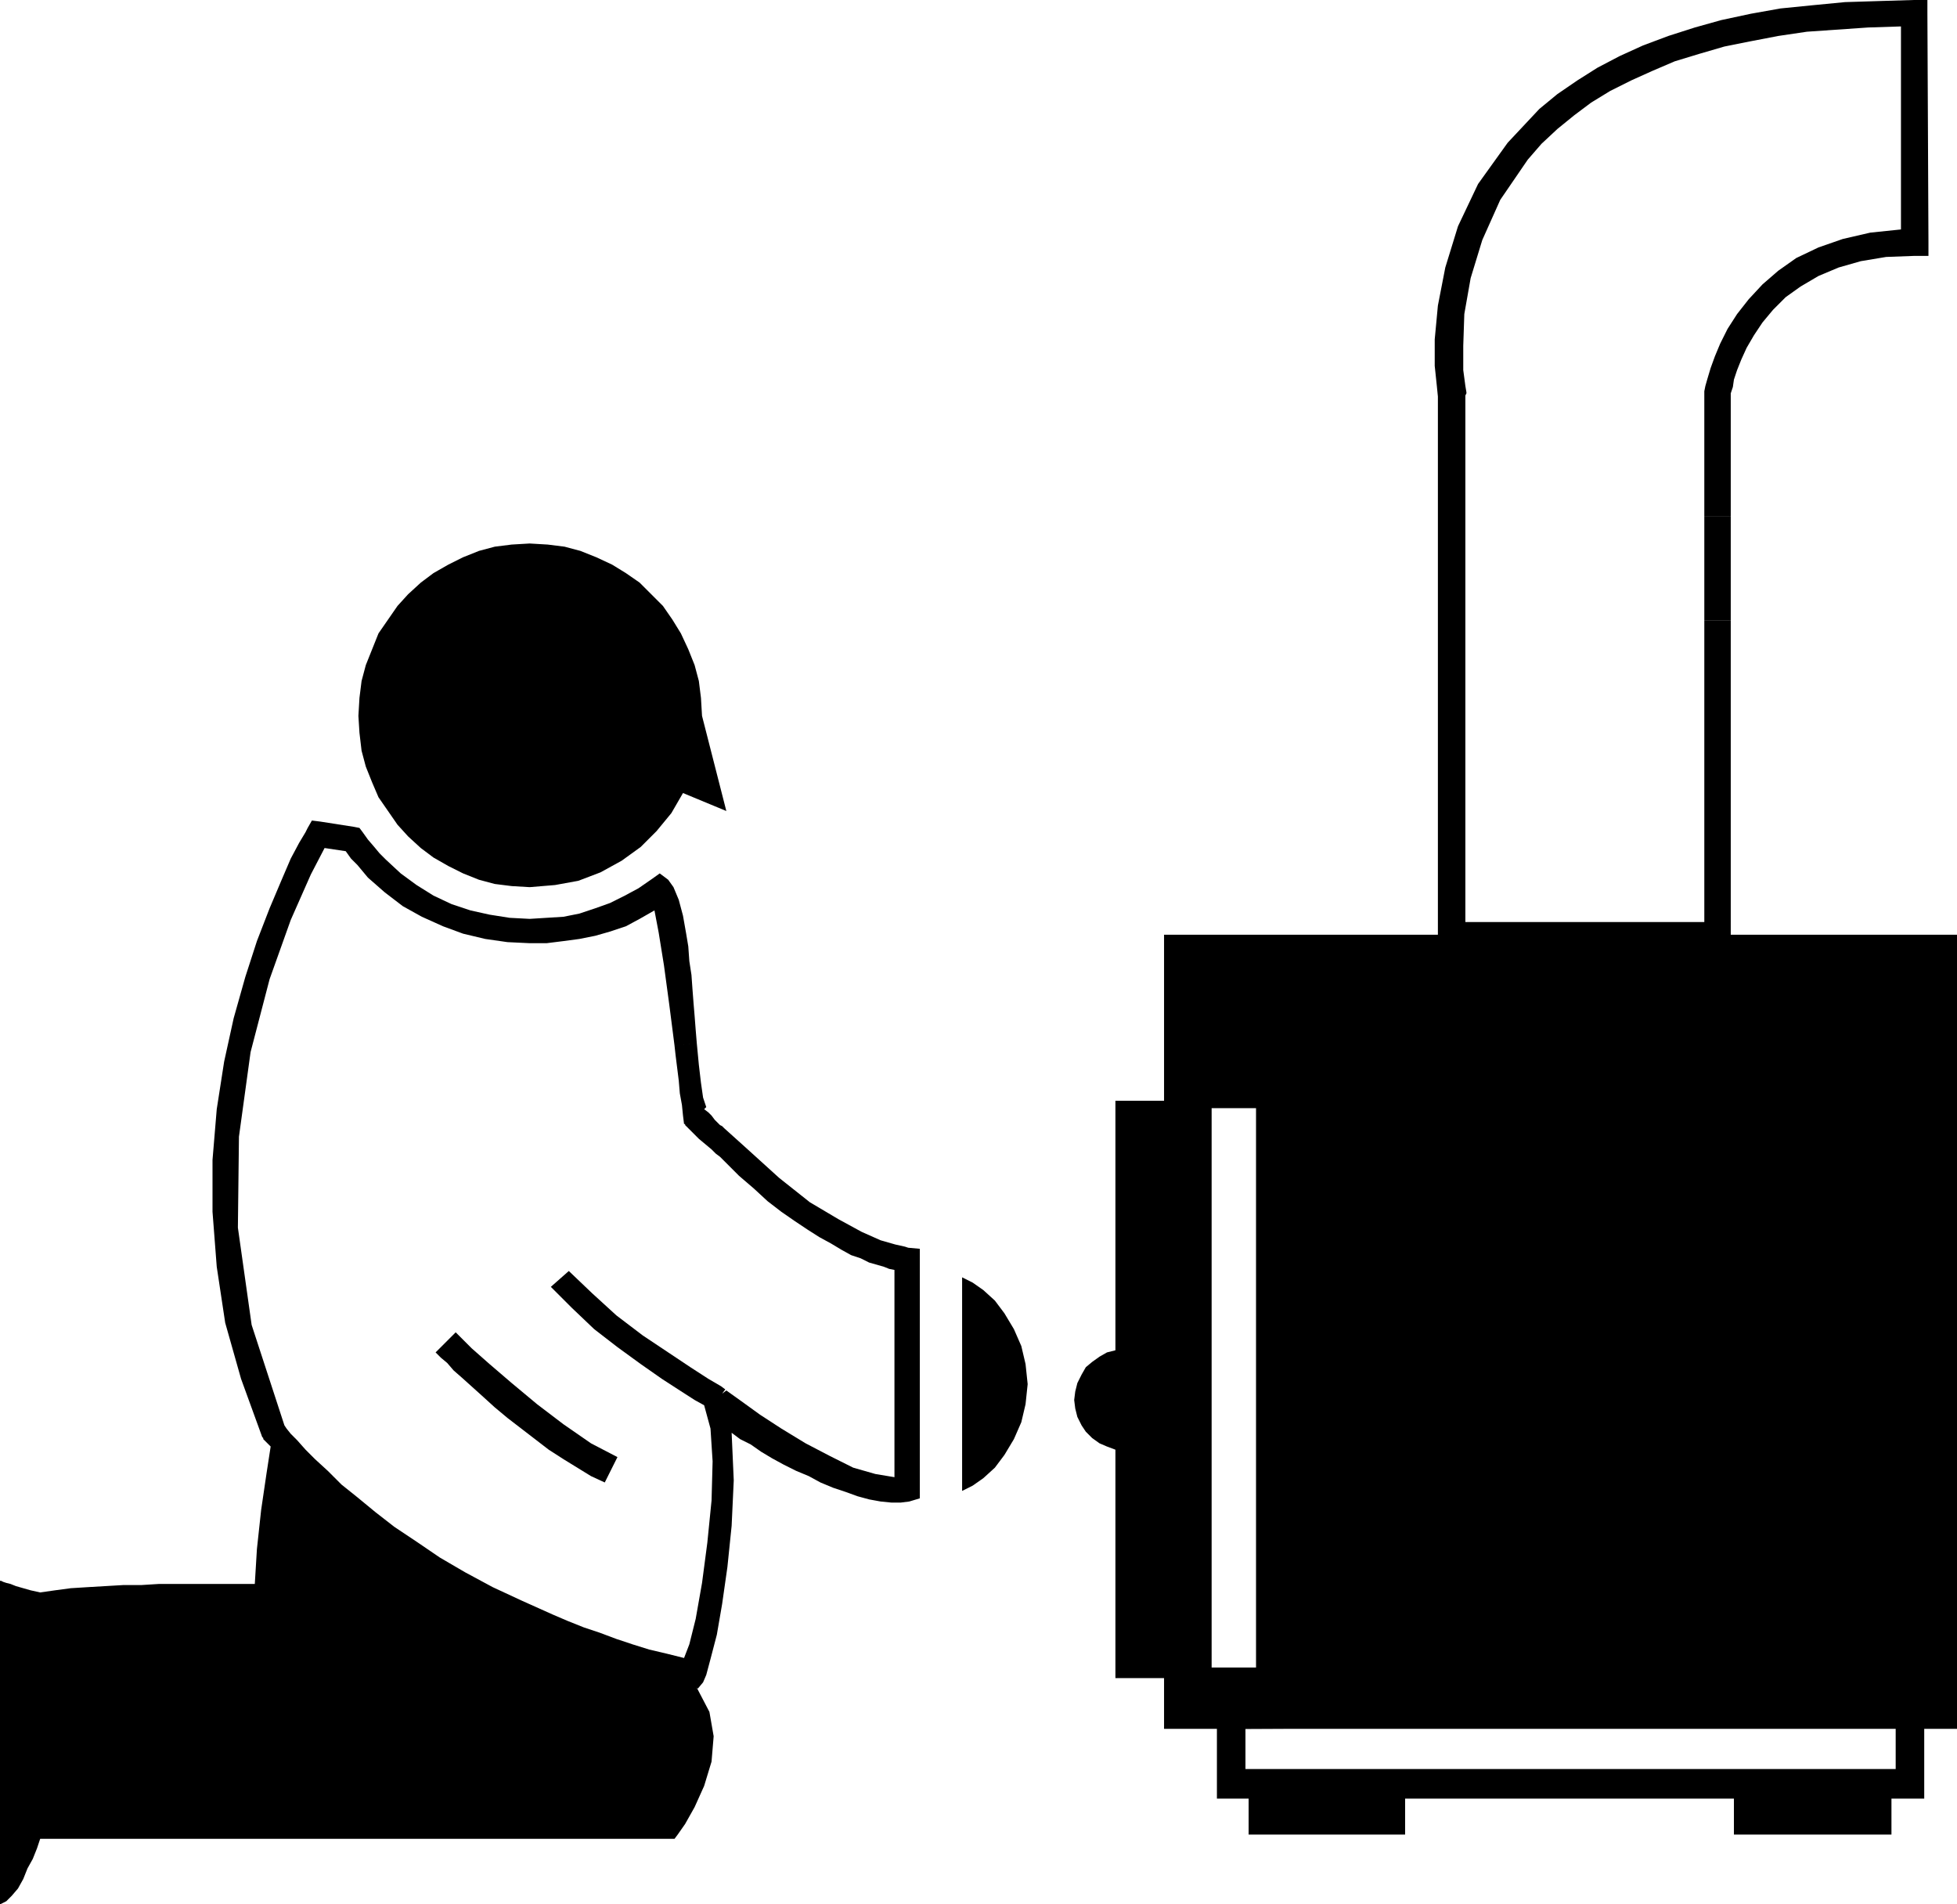
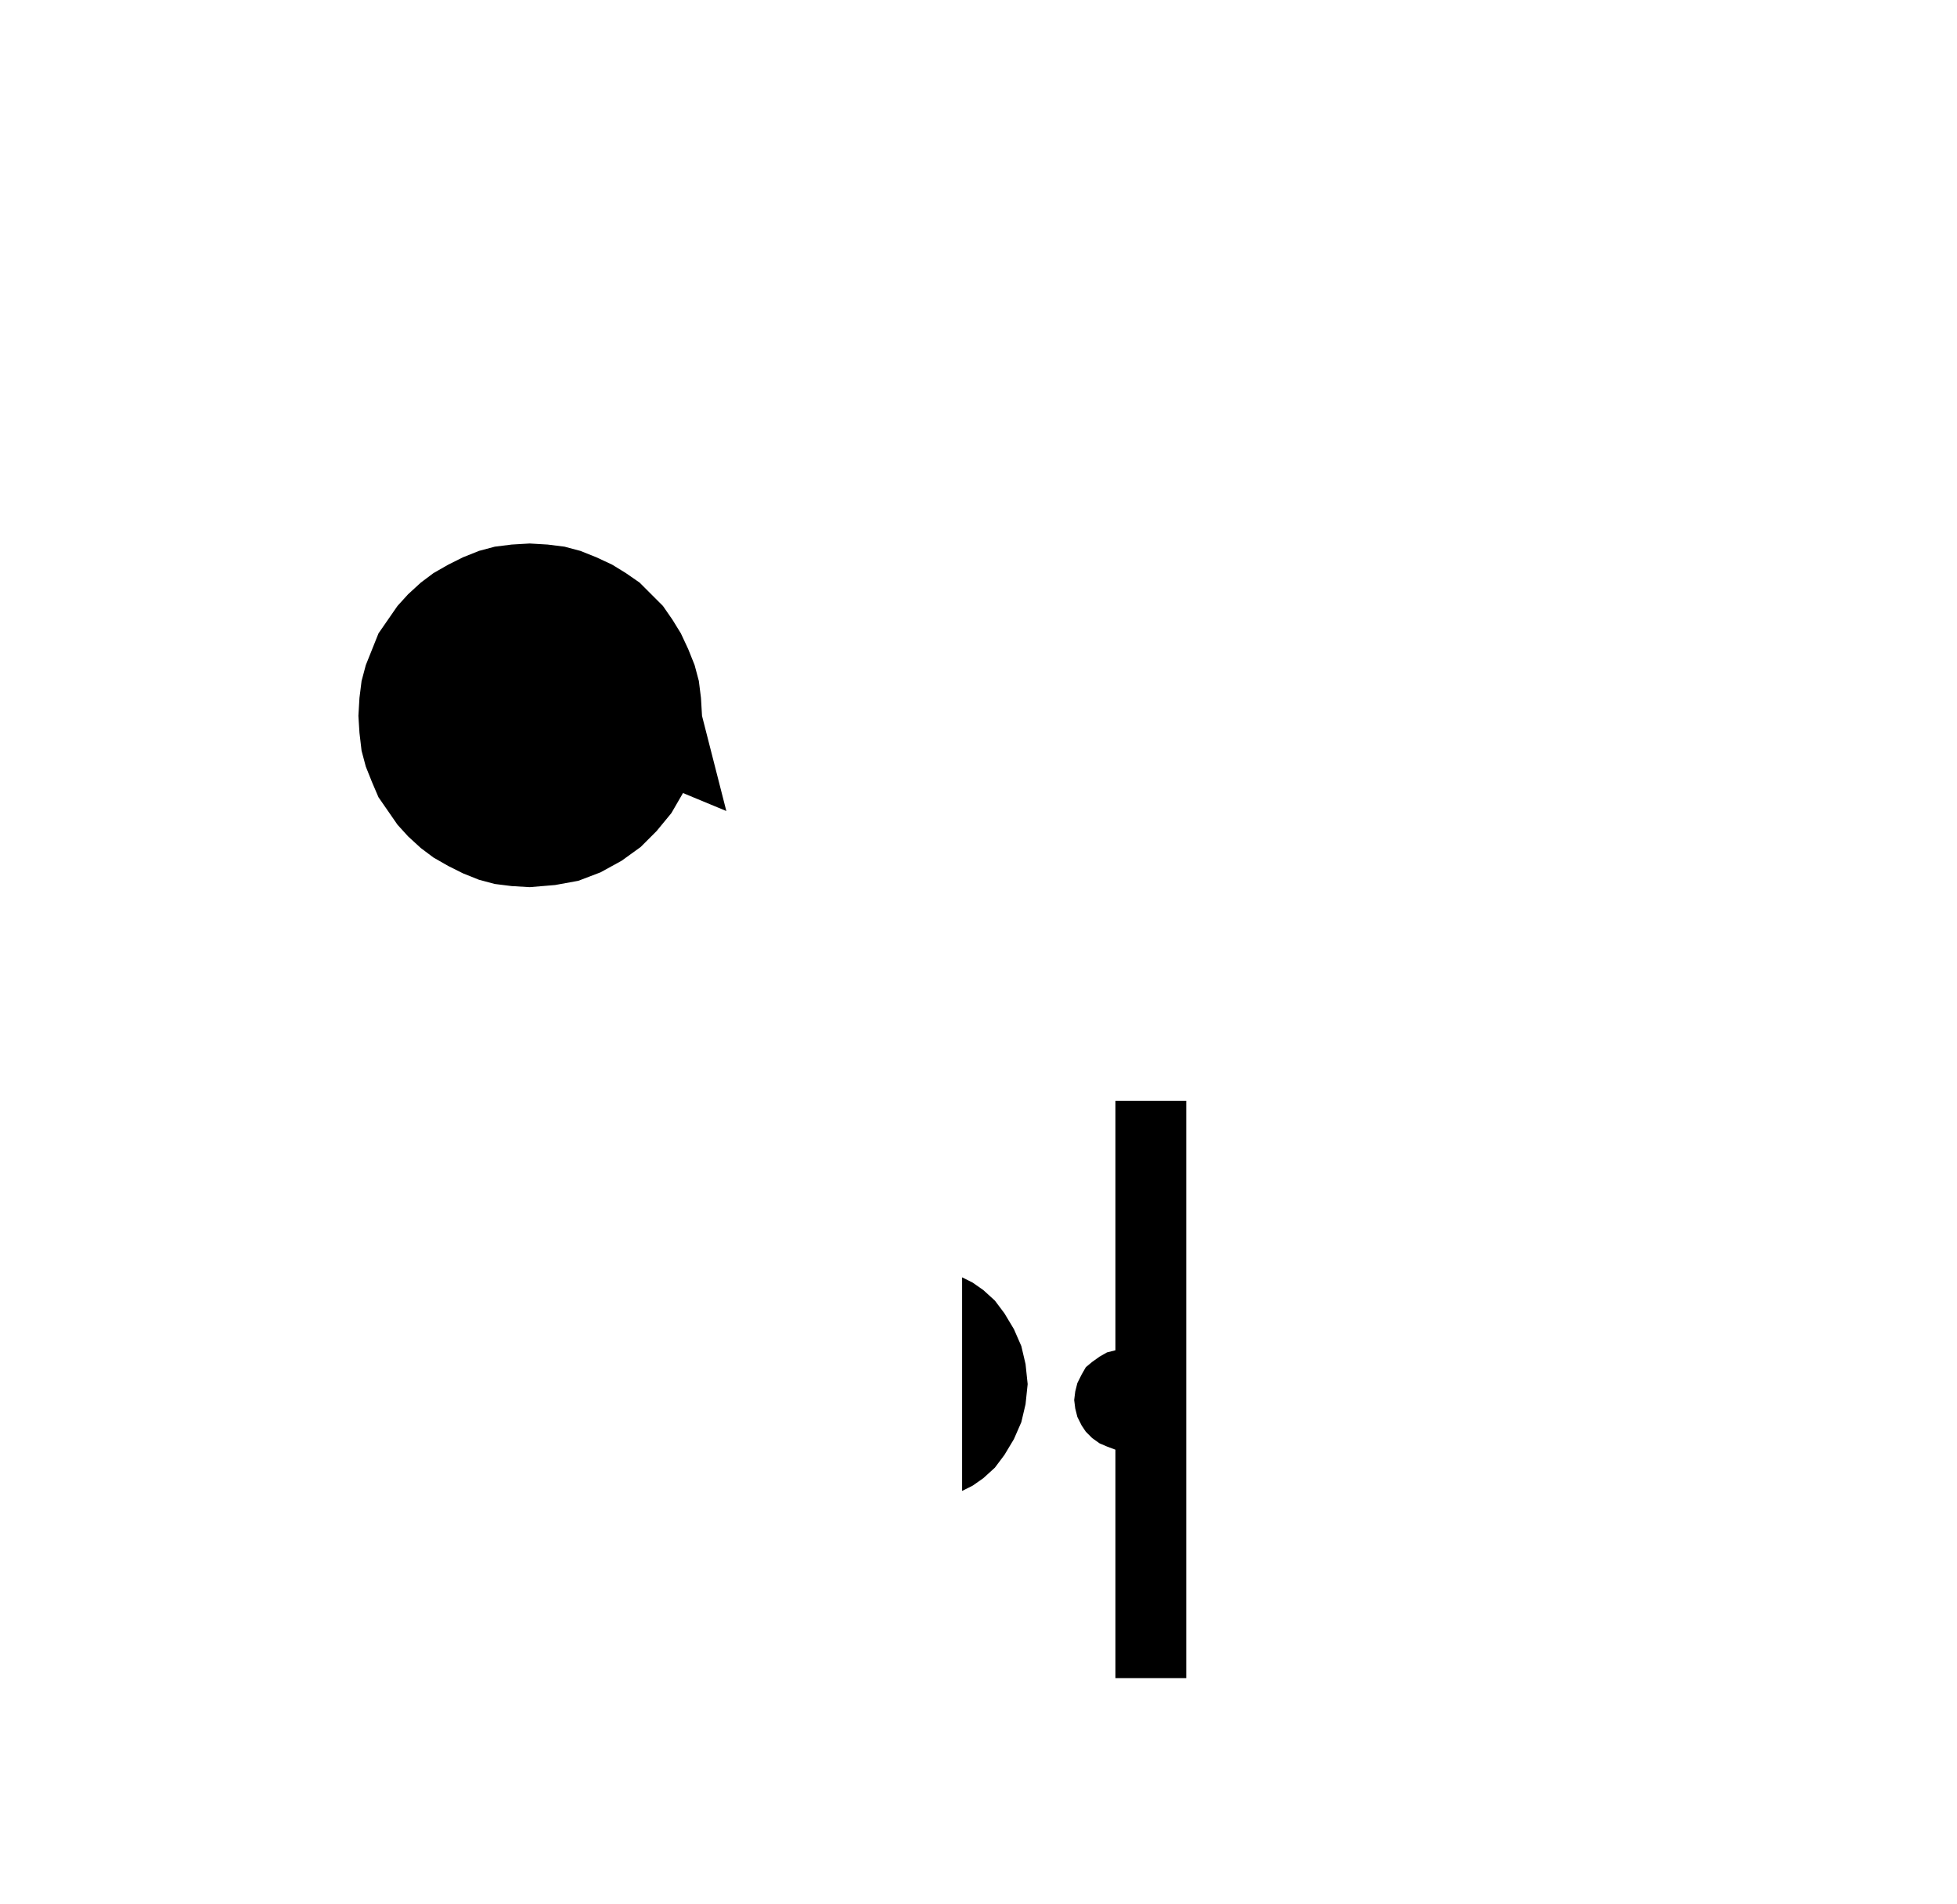
<svg xmlns="http://www.w3.org/2000/svg" width="1.851in" height="1.801in" fill-rule="evenodd" stroke-linecap="round" preserveAspectRatio="none" viewBox="0 0 1851 1801">
  <style>.pen1{stroke:none}.brush2{fill:#000}</style>
  <path d="m501 514 17 1 16 2 15 4 15 6 15 7 13 8 13 9 11 11 11 11 9 13 8 13 7 15 6 15 4 15 2 16 1 17 23 90-41-17-11 19-14 17-15 15-18 13-20 11-21 8-22 4-24 2-17-1-16-2-15-4-15-6-14-7-14-8-12-9-12-11-10-11-9-13-9-13-6-14-6-15-4-15-2-17-1-16 1-17 2-16 4-15 6-15 6-15 9-13 9-13 10-11 12-11 12-9 14-8 14-7 15-6 15-4 16-2 17-1zm471 795-2-19-4-17-7-16-9-15-9-12-11-10-10-7-10-5v202l10-5 10-7 11-10 9-12 9-15 7-16 4-17 2-19zm83-268v236l-8 2-7 4-7 5-6 5-4 7-4 8-2 8-1 8 1 8 2 8 4 8 4 6 6 6 7 5 7 3 8 3v216h67v-546h-67z" class="pen1 brush2" />
-   <path d="M1101 884v650h45v-486h42v529h-42v-43h-45v101h750V884h-750zm-689 395 2 2 3 3 6 5 6 7 8 7 10 9 10 9 11 10 12 10 13 10 13 10 13 10 14 9 13 8 13 8 13 6 12-24-25-13-26-18-25-19-24-20-21-18-17-15-11-11-4-4-19 19z" class="pen1 brush2" />
-   <path d="m1824 229-1-217V0h-13l-33 1-32 1-31 3-30 3-28 5-28 6-25 7-25 8-24 9-22 10-21 11-19 12-19 13-17 14-15 16-15 16-28 39-19 40-12 39-7 36-3 32v25l2 19 1 10v522h277V587h-25v285h-226V374l1-2v-1l-1-6-2-15v-23l1-30 6-34 11-36 17-38 26-38 13-15 15-14 16-13 16-12 18-11 20-10 20-9 21-9 23-7 24-7 25-5 26-5 27-4 29-2 29-2 31-1v192l-29 3-26 6-23 8-21 10-17 12-15 13-13 14-11 14-9 14-7 14-5 12-4 11-3 10-2 7-1 5v118h25V372l2-6 1-7 3-9 4-10 5-11 7-12 8-12 10-12 12-12 14-10 17-10 19-8 21-6 24-4 27-1h13v-13z" class="pen1 brush2" />
-   <path d="M1612 587h25v-99h-25v99zm195 1022-642-1h-14v93h30v34h148v-34h89v-28h-240v-38l615-3v41h-375v28h222v34h149v-34h31v-92h-13zm-948-429-3-1-9-2-14-4-18-8-22-12-27-16-29-23-32-29-20-18-2-2-2-1-1-1-1-1-3-3-3-4-3-3-4-3 2-2-3-9-2-14-2-17-2-21-21 3 1 9 1 8 1 8 1 8 1 12 2 11 1 10 1 8h1v1l7 7 6 6 6 5 6 5 4 4 4 3 3 3 1 1 14 14 14 12 13 12 13 10 13 9 12 8 11 7 11 6 10 6 9 5 9 3 8 4 7 2 7 2 5 2 5 1v196l-18-3-21-6-22-11-23-12-23-14-20-13-18-13-14-10-4 3 3-4-4-3-12-7-17-11-21-14-24-16-25-19-23-21-22-21-17 15 20 20 21 20 22 17 22 16 20 14 17 11 14 9 9 5 6 22 2 31-1 37-4 40-5 38-6 34-6 24-5 13-16-4-17-4-16-5-15-5-16-6-15-5-15-6-14-6-29-13-28-13-26-14-24-14-22-15-21-14-18-14-17-14-15-12-13-13-12-11-9-9-8-9-6-6-4-5-2-3-31-95-13-92 1-86 11-80 18-69 20-56 19-43 13-25 20 3 5 7 6 6 5 6 5 6 16 14 17 13 18 10 20 9 19 7 21 5 21 3 21 1h16l16-2 15-2 15-3 14-4 15-5 13-7 14-8 4 21 5 31 5 37 5 39 21-3-1-12-1-13-1-12-1-13-1-14-2-13-1-14-2-12-3-17-4-15-5-12-5-7-8-6-7 5-13 9-13 7-14 7-14 5-15 5-15 3-16 1-16 1-19-1-19-3-18-4-18-6-17-8-16-10-15-11-14-13-6-6-5-6-6-7-5-7-3-4-5-1-32-5-8-1-4 7-2 4-6 10-8 15-9 21-11 26-12 31-11 34-11 39-9 41-7 45-4 48v49l4 52 8 53 15 53 20 55 1 1v1l1 1 1 1 2 2 3 3-4 26-5 34-4 37-2 33h-91l-16 1h-17l-17 1-17 1-16 1-15 2-14 2-9-2-7-2-7-2-5-2-4-1-3-1-2-1H0v306l6-3 5-5 6-7 5-9 4-10 5-9 4-10 3-9h600l3-4 7-10 9-16 9-20 7-23 2-24-4-23-12-23 1 1 5-6 3-7 4-15 6-23 5-29 5-35 4-39 2-43-2-45 8 6 10 5 10 7 10 6 11 6 12 6 12 5 11 6 12 5 12 4 11 4 11 3 11 2 10 1h9l8-1 10-3v-236l-11-1z" class="pen1 brush2" />
</svg>